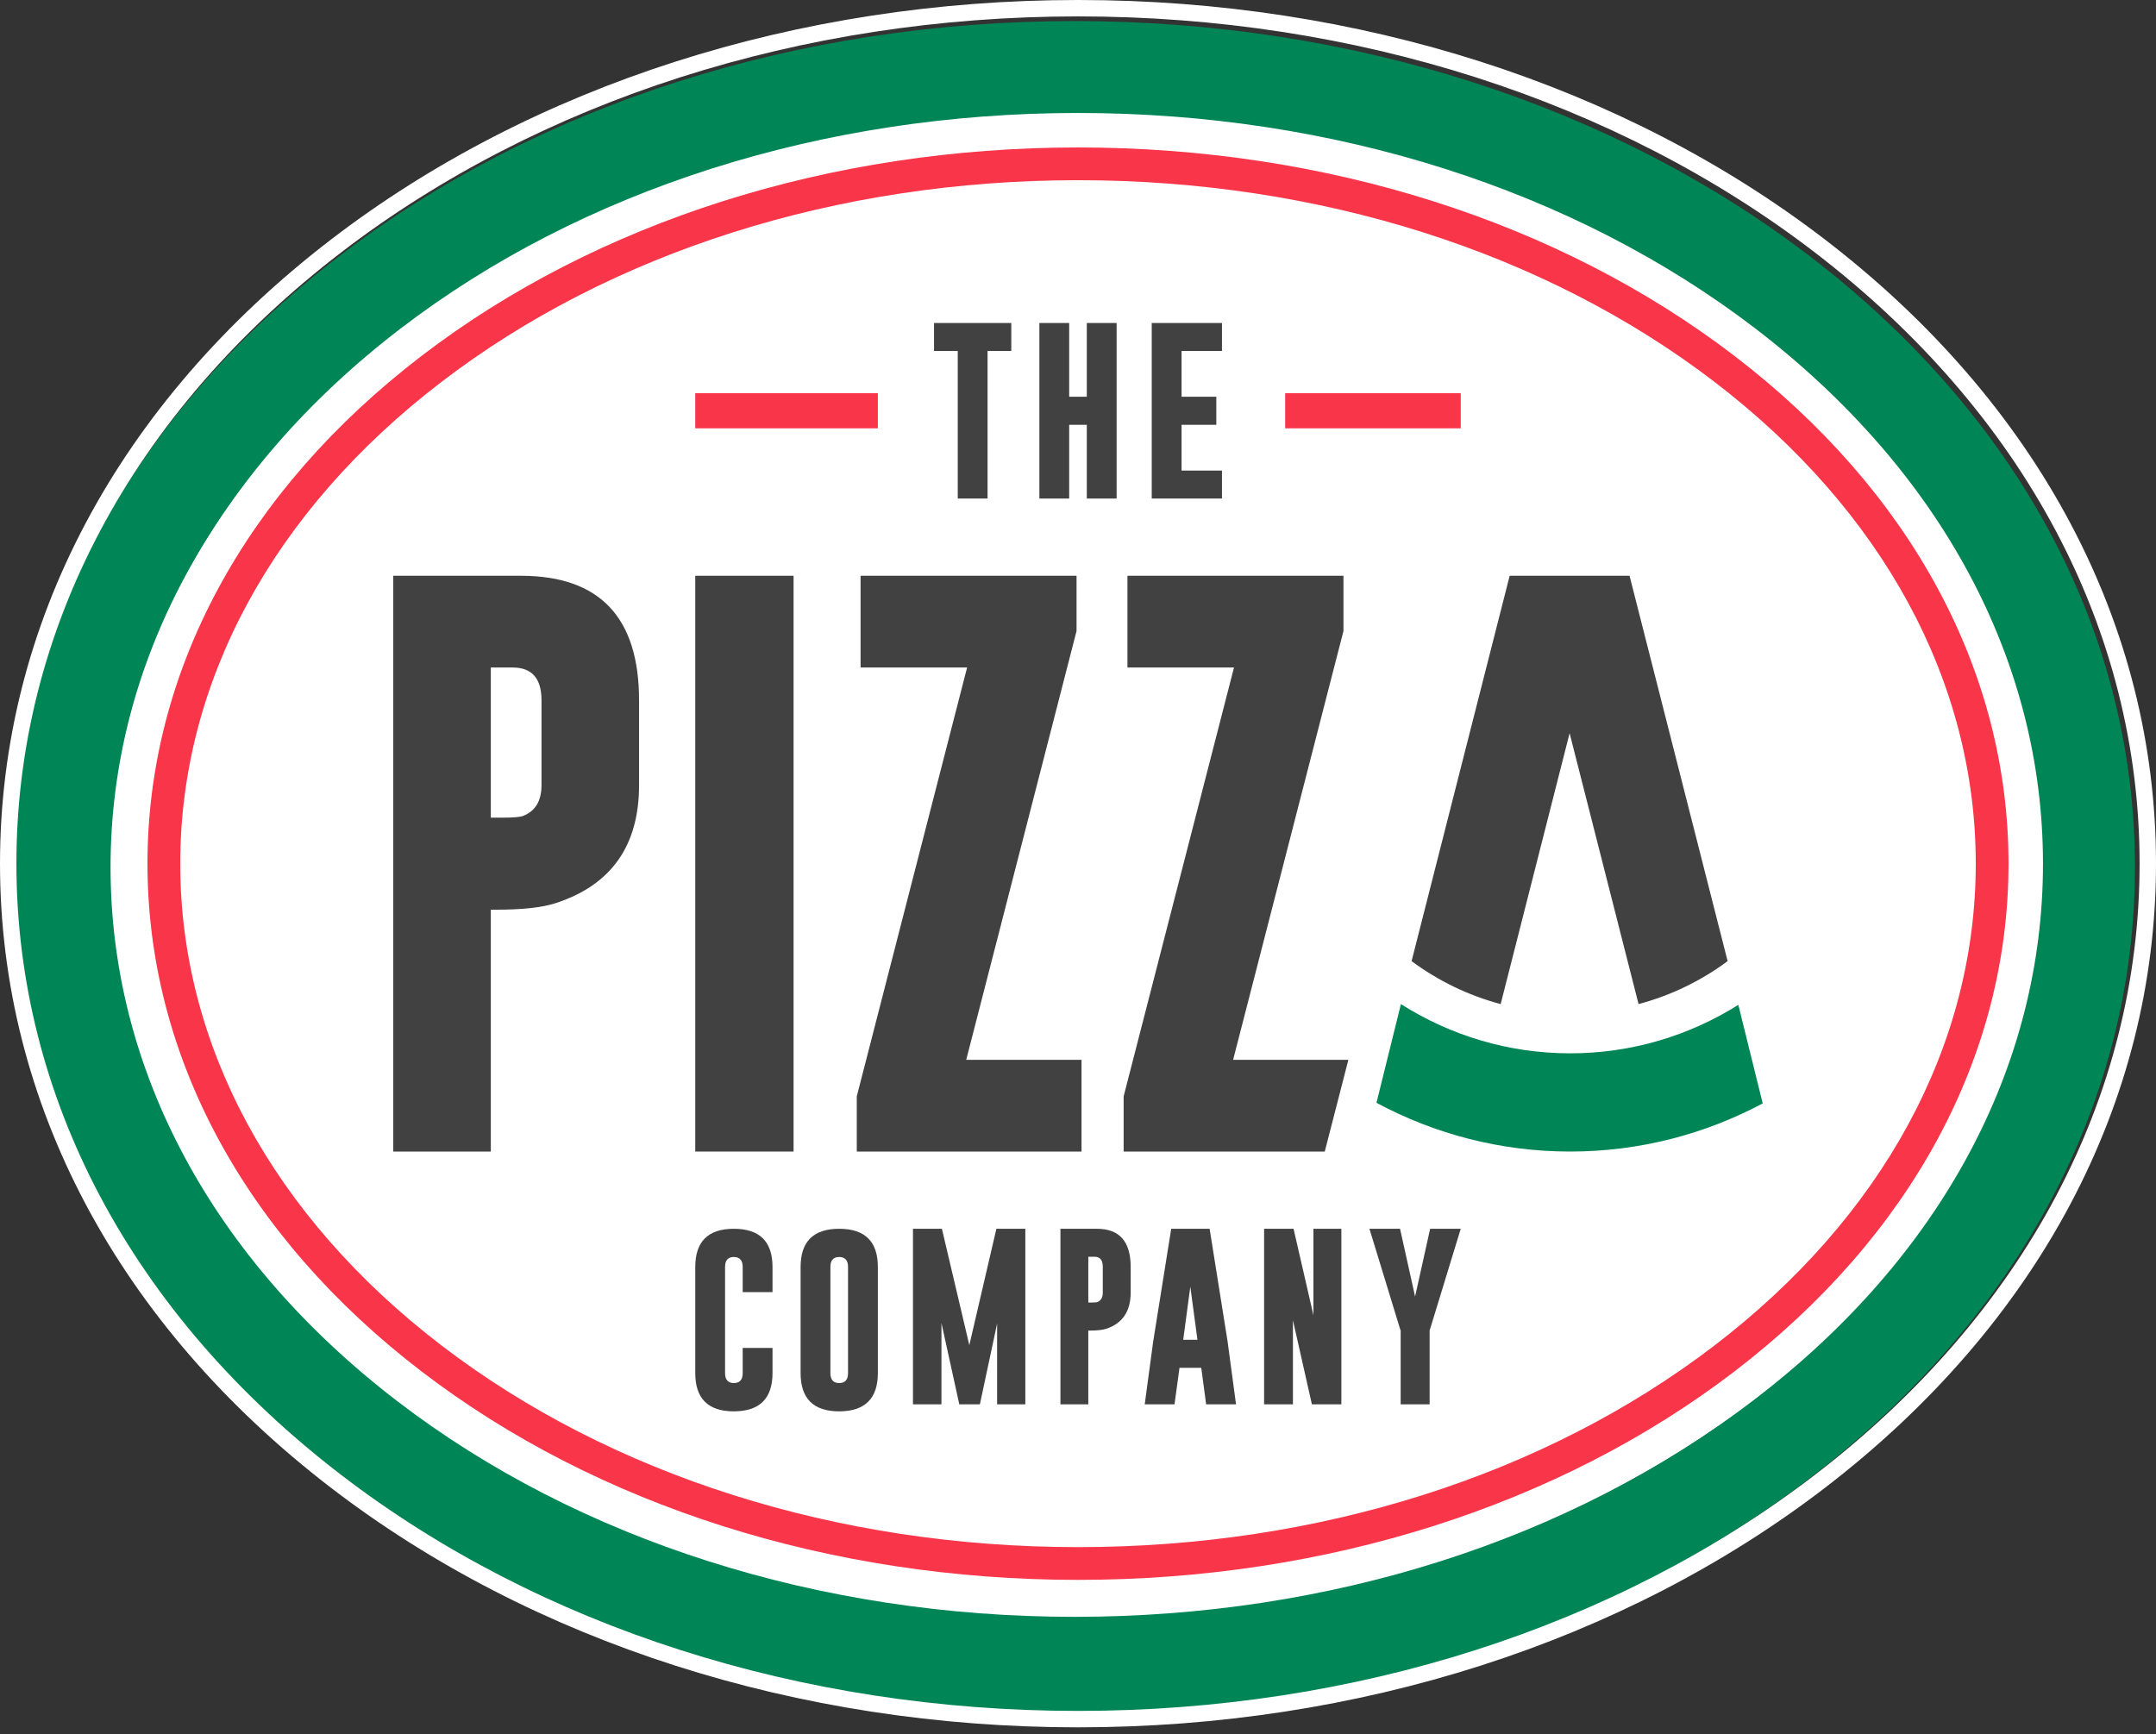
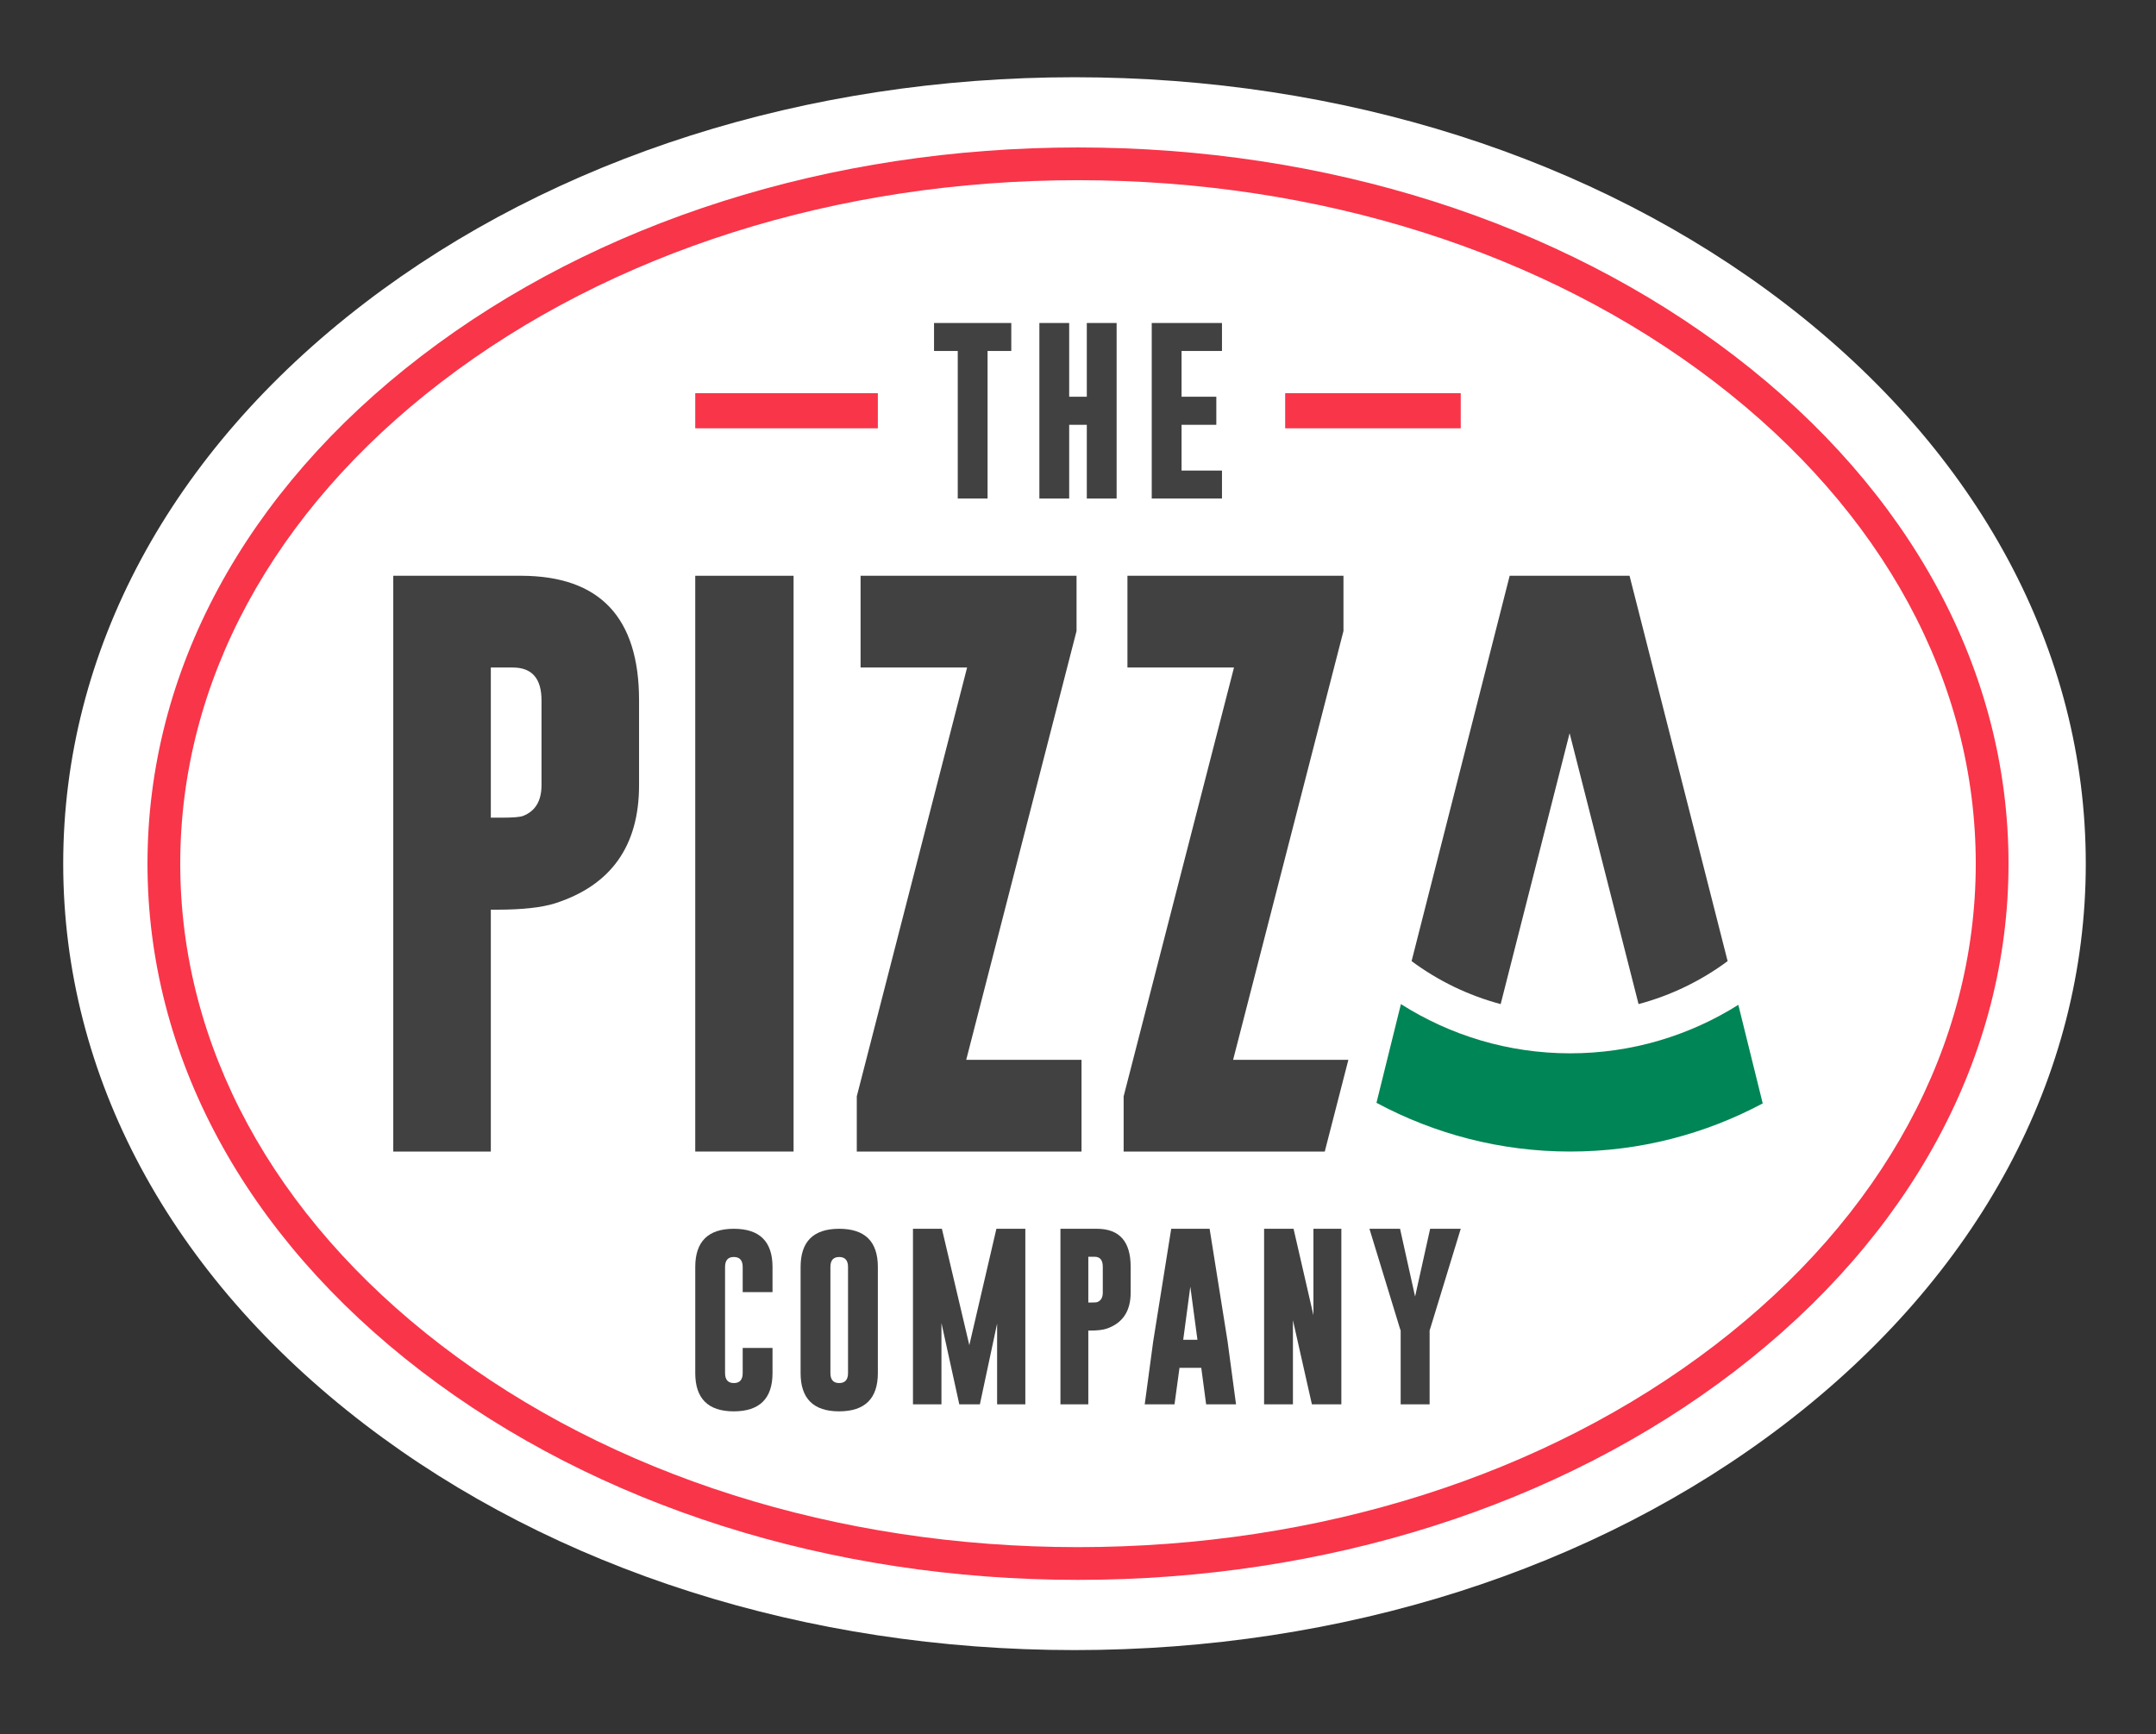
<svg xmlns="http://www.w3.org/2000/svg" width="220" height="177" viewBox="0 0 220 177" fill="none">
  <rect x="0" y="0" width="220" height="177" fill="#333333" stroke="none" />
  <path d="M109.642 7.883C82.324 7.883 56.587 16.076 37.175 30.953C17.362 46.136 6.45 66.447 6.45 88.144C6.45 109.841 17.362 130.152 37.175 145.335C56.588 160.212 82.324 168.404 109.642 168.404C136.96 168.404 162.697 160.212 182.109 145.335C201.923 130.152 212.835 109.841 212.835 88.144C212.835 66.447 201.923 46.136 182.11 30.953C162.698 16.076 136.96 7.883 109.642 7.883Z" fill="white" />
  <path d="M78.828 140.132C78.828 142.73 77.513 144.033 74.882 144.039C72.257 144.039 70.945 142.736 70.945 140.132V129.306C70.945 126.707 72.257 125.407 74.882 125.407C77.513 125.407 78.828 126.707 78.828 129.306V131.868H75.785V129.306C75.785 128.632 75.488 128.292 74.891 128.286H74.872C74.281 128.286 73.986 128.626 73.986 129.306V140.132C73.986 140.812 74.285 141.152 74.882 141.152C75.484 141.152 75.785 140.812 75.785 140.132V137.57H78.828V140.132Z" fill="#414142" />
-   <path d="M86.534 129.305C86.534 128.632 86.237 128.292 85.64 128.286H85.621C85.03 128.286 84.735 128.625 84.735 129.305V140.132C84.735 140.812 85.034 141.152 85.63 141.152C86.233 141.152 86.534 140.812 86.534 140.132V129.305ZM89.577 140.132C89.577 142.73 88.261 144.033 85.63 144.039C83.005 144.039 81.694 142.736 81.694 140.132V129.305C81.694 126.706 83.005 125.407 85.63 125.407C88.261 125.407 89.577 126.706 89.577 129.305V140.132Z" fill="#414142" />
+   <path d="M86.534 129.305C86.534 128.632 86.237 128.292 85.64 128.286C85.03 128.286 84.735 128.625 84.735 129.305V140.132C84.735 140.812 85.034 141.152 85.63 141.152C86.233 141.152 86.534 140.812 86.534 140.132V129.305ZM89.577 140.132C89.577 142.73 88.261 144.033 85.63 144.039C83.005 144.039 81.694 142.736 81.694 140.132V129.305C81.694 126.706 83.005 125.407 85.63 125.407C88.261 125.407 89.577 126.706 89.577 129.305V140.132Z" fill="#414142" />
  <path d="M98.911 137.283L101.673 125.407H104.626V143.323H101.746V135.08L99.988 143.323H97.888L96.067 135.026V143.323H93.16V125.407H96.112L98.911 137.283Z" fill="#414142" />
  <path d="M111.052 128.262V132.933H111.394C111.701 132.933 111.9 132.916 111.991 132.879C112.35 132.731 112.529 132.411 112.529 131.922V129.283C112.529 128.601 112.251 128.262 111.693 128.262H111.052ZM108.208 125.407H111.94C114.229 125.413 115.374 126.705 115.374 129.283V131.922C115.374 133.812 114.557 135.039 112.923 135.6C112.529 135.731 111.967 135.796 111.231 135.796H111.052V143.323H108.208V125.407Z" fill="#414142" />
  <path d="M122.188 136.735L121.461 131.313L120.736 136.735H122.188ZM125.263 136.897L126.125 143.322H123.076L122.578 139.599H120.356L119.848 143.322H116.809L117.67 136.923L119.512 125.407H123.43L125.263 136.897Z" fill="#414142" />
  <path d="M128.99 125.407H131.996L134.024 134.23V125.407H136.873V143.323H133.867L131.932 134.741V143.323H128.99V125.407Z" fill="#414142" />
  <path d="M142.862 125.407L144.397 132.323L145.933 125.407H149.055L145.942 135.59L145.879 135.779V143.322H142.925V135.788L142.853 135.59L139.739 125.407H142.862Z" fill="#414142" />
  <path d="M50.084 68.126V83.448H51.281C52.356 83.448 53.053 83.389 53.372 83.272C54.629 82.782 55.256 81.735 55.256 80.131V71.472C55.256 69.242 54.279 68.126 52.326 68.126H50.084ZM40.129 58.762H53.194C61.206 58.782 65.21 63.018 65.21 71.472V80.131C65.21 86.334 62.351 90.356 56.631 92.194C55.256 92.625 53.283 92.84 50.711 92.84H50.084V117.524H40.129V58.762Z" fill="#414142" />
  <path d="M70.944 58.762H80.977V117.524H70.944V58.762Z" fill="#414142" />
  <path d="M109.852 64.397L98.594 108.161H110.358V117.524H87.427V111.889L98.684 68.125H87.814V58.762H109.852V64.397Z" fill="#414142" />
  <path d="M137.589 108.161H125.828L137.089 64.398V58.762H115.045V68.125H125.918L114.657 111.89V117.524H135.18L137.589 108.161Z" fill="#414142" />
  <path d="M179.87 112.612L177.381 102.552C172.386 105.689 166.512 107.5 160.222 107.5C153.885 107.5 147.969 105.659 142.95 102.476L140.456 112.55C146.366 115.721 153.087 117.524 160.222 117.524C167.31 117.524 173.988 115.744 179.87 112.612Z" fill="#008556" />
  <path d="M166.28 58.762H154.048L144.04 98.09C146.726 100.085 149.801 101.588 153.129 102.475L160.164 74.827L167.2 102.475C170.527 101.588 173.601 100.085 176.288 98.09L166.28 58.762Z" fill="#414142" />
  <path d="M103.192 32.964V35.819H100.772V50.879H97.73V35.819H95.31V32.964H103.192Z" fill="#414142" />
  <path d="M106.059 32.964H109.1V40.49H110.899V32.964H113.941V50.88H110.899V43.354H109.1V50.88H106.059V32.964Z" fill="#414142" />
  <path d="M117.524 32.964H124.691V35.819H120.567V40.489H124.114V43.354H120.567V48.025H124.691V50.879H117.524V32.964Z" fill="#414142" />
  <path d="M89.576 43.713H70.944V40.13H89.576V43.713Z" fill="#F93549" />
  <path d="M149.055 43.713H131.14V40.13H149.055V43.713Z" fill="#F93549" />
-   <path d="M109.642 11.992C83.603 11.992 59.071 19.802 40.566 33.985C21.68 48.457 11.28 67.819 11.28 88.502C11.28 109.185 21.68 128.546 40.566 143.02C59.072 157.202 83.603 165.011 109.642 165.011C135.681 165.011 160.212 157.202 178.717 143.02C197.604 128.546 208.003 109.185 208.003 88.502C208.003 67.819 197.604 48.457 178.718 33.985C160.213 19.802 135.681 11.992 109.642 11.992ZM109.642 174.853C81.449 174.853 54.789 166.322 34.575 150.83C13.203 134.451 1.434 112.316 1.434 88.502C1.434 64.688 13.203 42.553 34.575 26.174C54.789 10.682 81.448 2.15 109.642 2.15C137.836 2.15 164.495 10.682 184.709 26.174C206.081 42.553 217.851 64.688 217.851 88.502C217.851 112.317 206.08 134.451 184.708 150.83C164.495 166.322 137.835 174.853 109.642 174.853Z" fill="#008556" />
-   <path d="M110 163.082C84.299 163.082 60.103 155.385 41.868 141.407C23.385 127.238 13.206 108.322 13.206 88.144C13.206 67.965 23.385 49.05 41.868 34.88C60.101 20.902 84.298 13.204 110 13.204C135.702 13.204 159.899 20.902 178.132 34.88C196.615 49.05 206.793 67.965 206.793 88.144C206.793 108.322 196.615 127.238 178.131 141.407C159.897 155.385 135.701 163.082 110 163.082ZM110 -3.39098e-05C81.41 -3.39098e-05 54.359 8.667 33.833 24.403C12.015 41.127 0 63.765 0 88.144C0 112.523 12.015 135.159 33.833 151.885C54.361 167.62 81.41 176.287 110 176.287C138.59 176.287 165.639 167.62 186.166 151.885C207.984 135.159 220 112.523 220 88.144C220 63.765 207.985 41.127 186.167 24.403C165.64 8.667 138.59 -3.39098e-05 110 -3.39098e-05ZM110 164.756C136.067 164.756 160.625 156.936 179.15 142.735C198.057 128.243 208.468 108.854 208.468 88.144C208.468 67.432 198.057 48.045 179.151 33.551C160.626 19.35 136.067 11.53 110 11.53C83.933 11.53 59.374 19.35 40.849 33.551C21.943 48.045 11.531 67.432 11.531 88.144C11.531 108.854 21.943 128.243 40.849 142.735C59.375 156.936 83.933 164.756 110 164.756ZM110 1.674C138.224 1.674 164.912 10.217 185.148 25.731C206.543 42.132 218.325 64.298 218.325 88.144C218.325 111.991 206.542 134.156 185.147 150.556C164.912 166.068 138.223 174.612 110 174.612C81.777 174.612 55.088 166.068 34.852 150.556C13.457 134.156 1.675 111.99 1.675 88.144C1.675 64.298 13.457 42.132 34.852 25.731C55.088 10.217 81.776 1.674 110 1.674Z" fill="white" />
  <path d="M110 15.049C84.709 15.049 60.917 22.607 43.006 36.33C24.978 50.142 15.049 68.544 15.049 88.144C15.049 107.744 24.978 126.145 43.006 139.958C60.919 153.68 84.711 161.238 110 161.238C135.29 161.238 159.082 153.68 176.994 139.958C195.023 126.146 204.951 107.745 204.951 88.144C204.951 68.544 195.023 50.142 176.995 36.33C159.084 22.607 135.291 15.049 110 15.049ZM110 18.39C134.559 18.39 157.63 25.703 174.96 38.982C192.145 52.147 201.608 69.607 201.608 88.144C201.608 106.681 192.145 124.141 174.959 137.307C157.628 150.585 134.559 157.897 110 157.897C85.442 157.897 62.373 150.585 45.041 137.307C27.856 124.14 18.392 106.681 18.392 88.144C18.392 69.607 27.856 52.147 45.041 38.982C62.371 25.703 85.441 18.39 110 18.39" fill="#F93549" />
</svg>